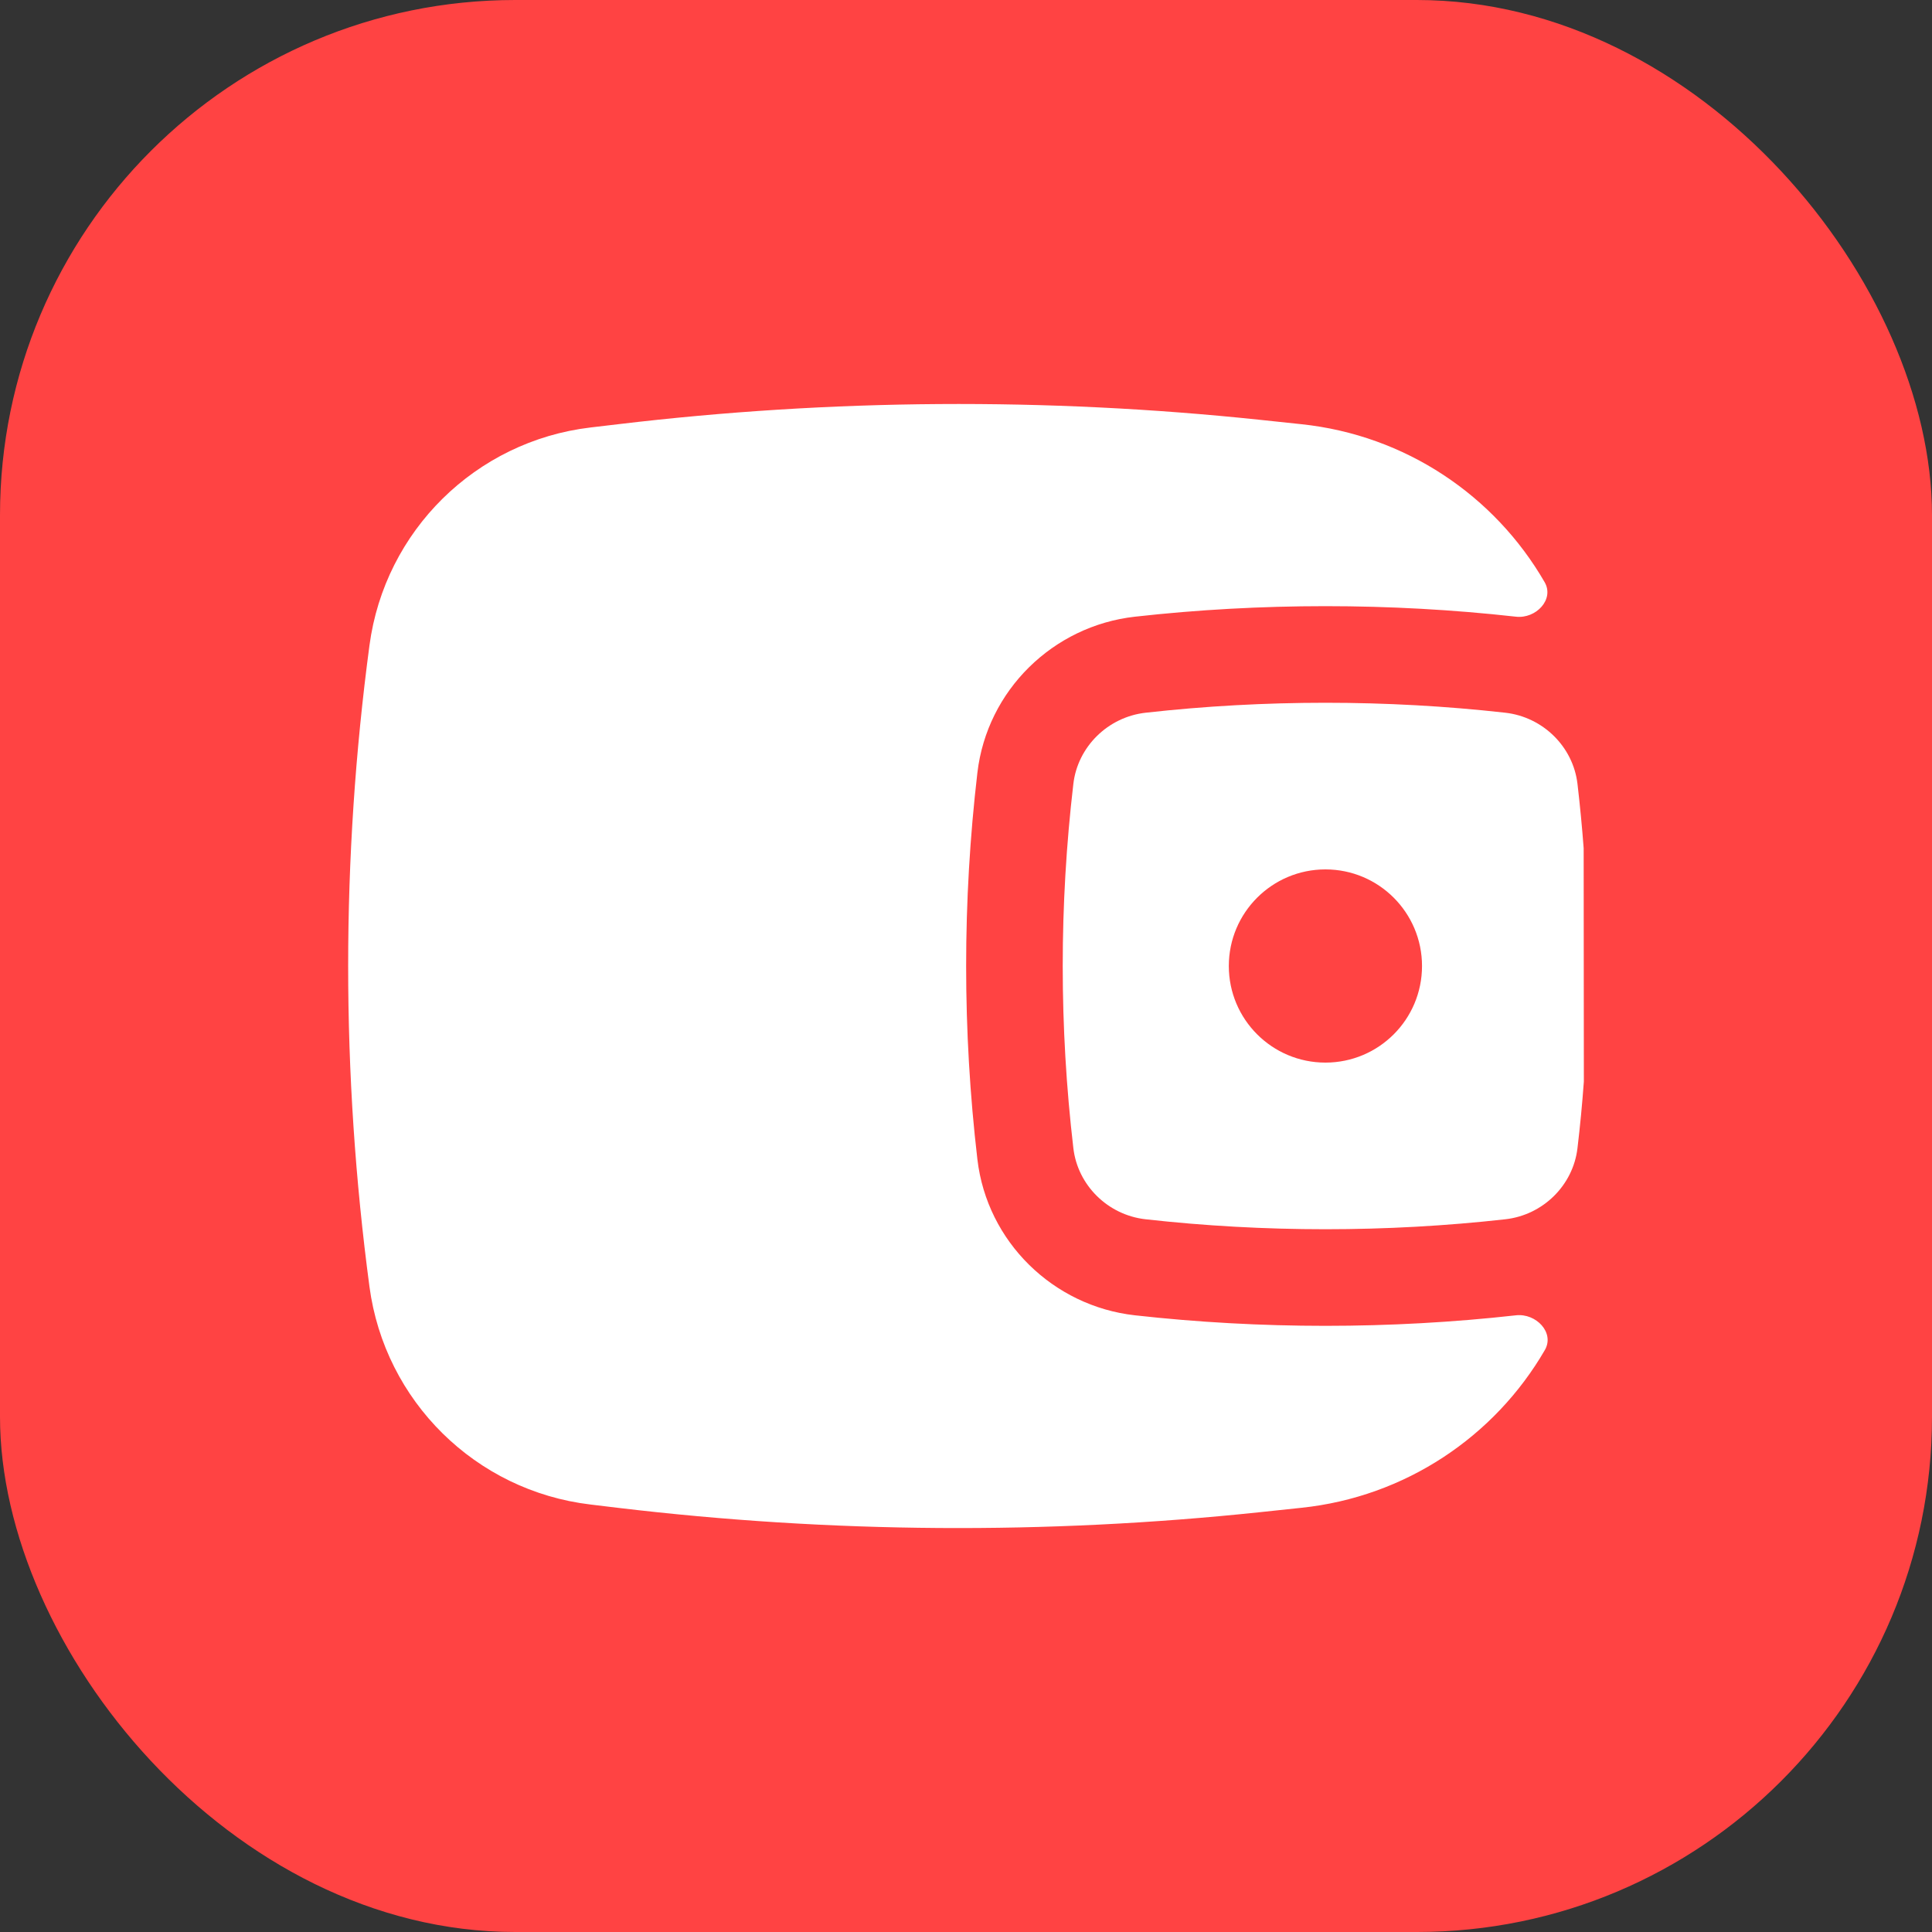
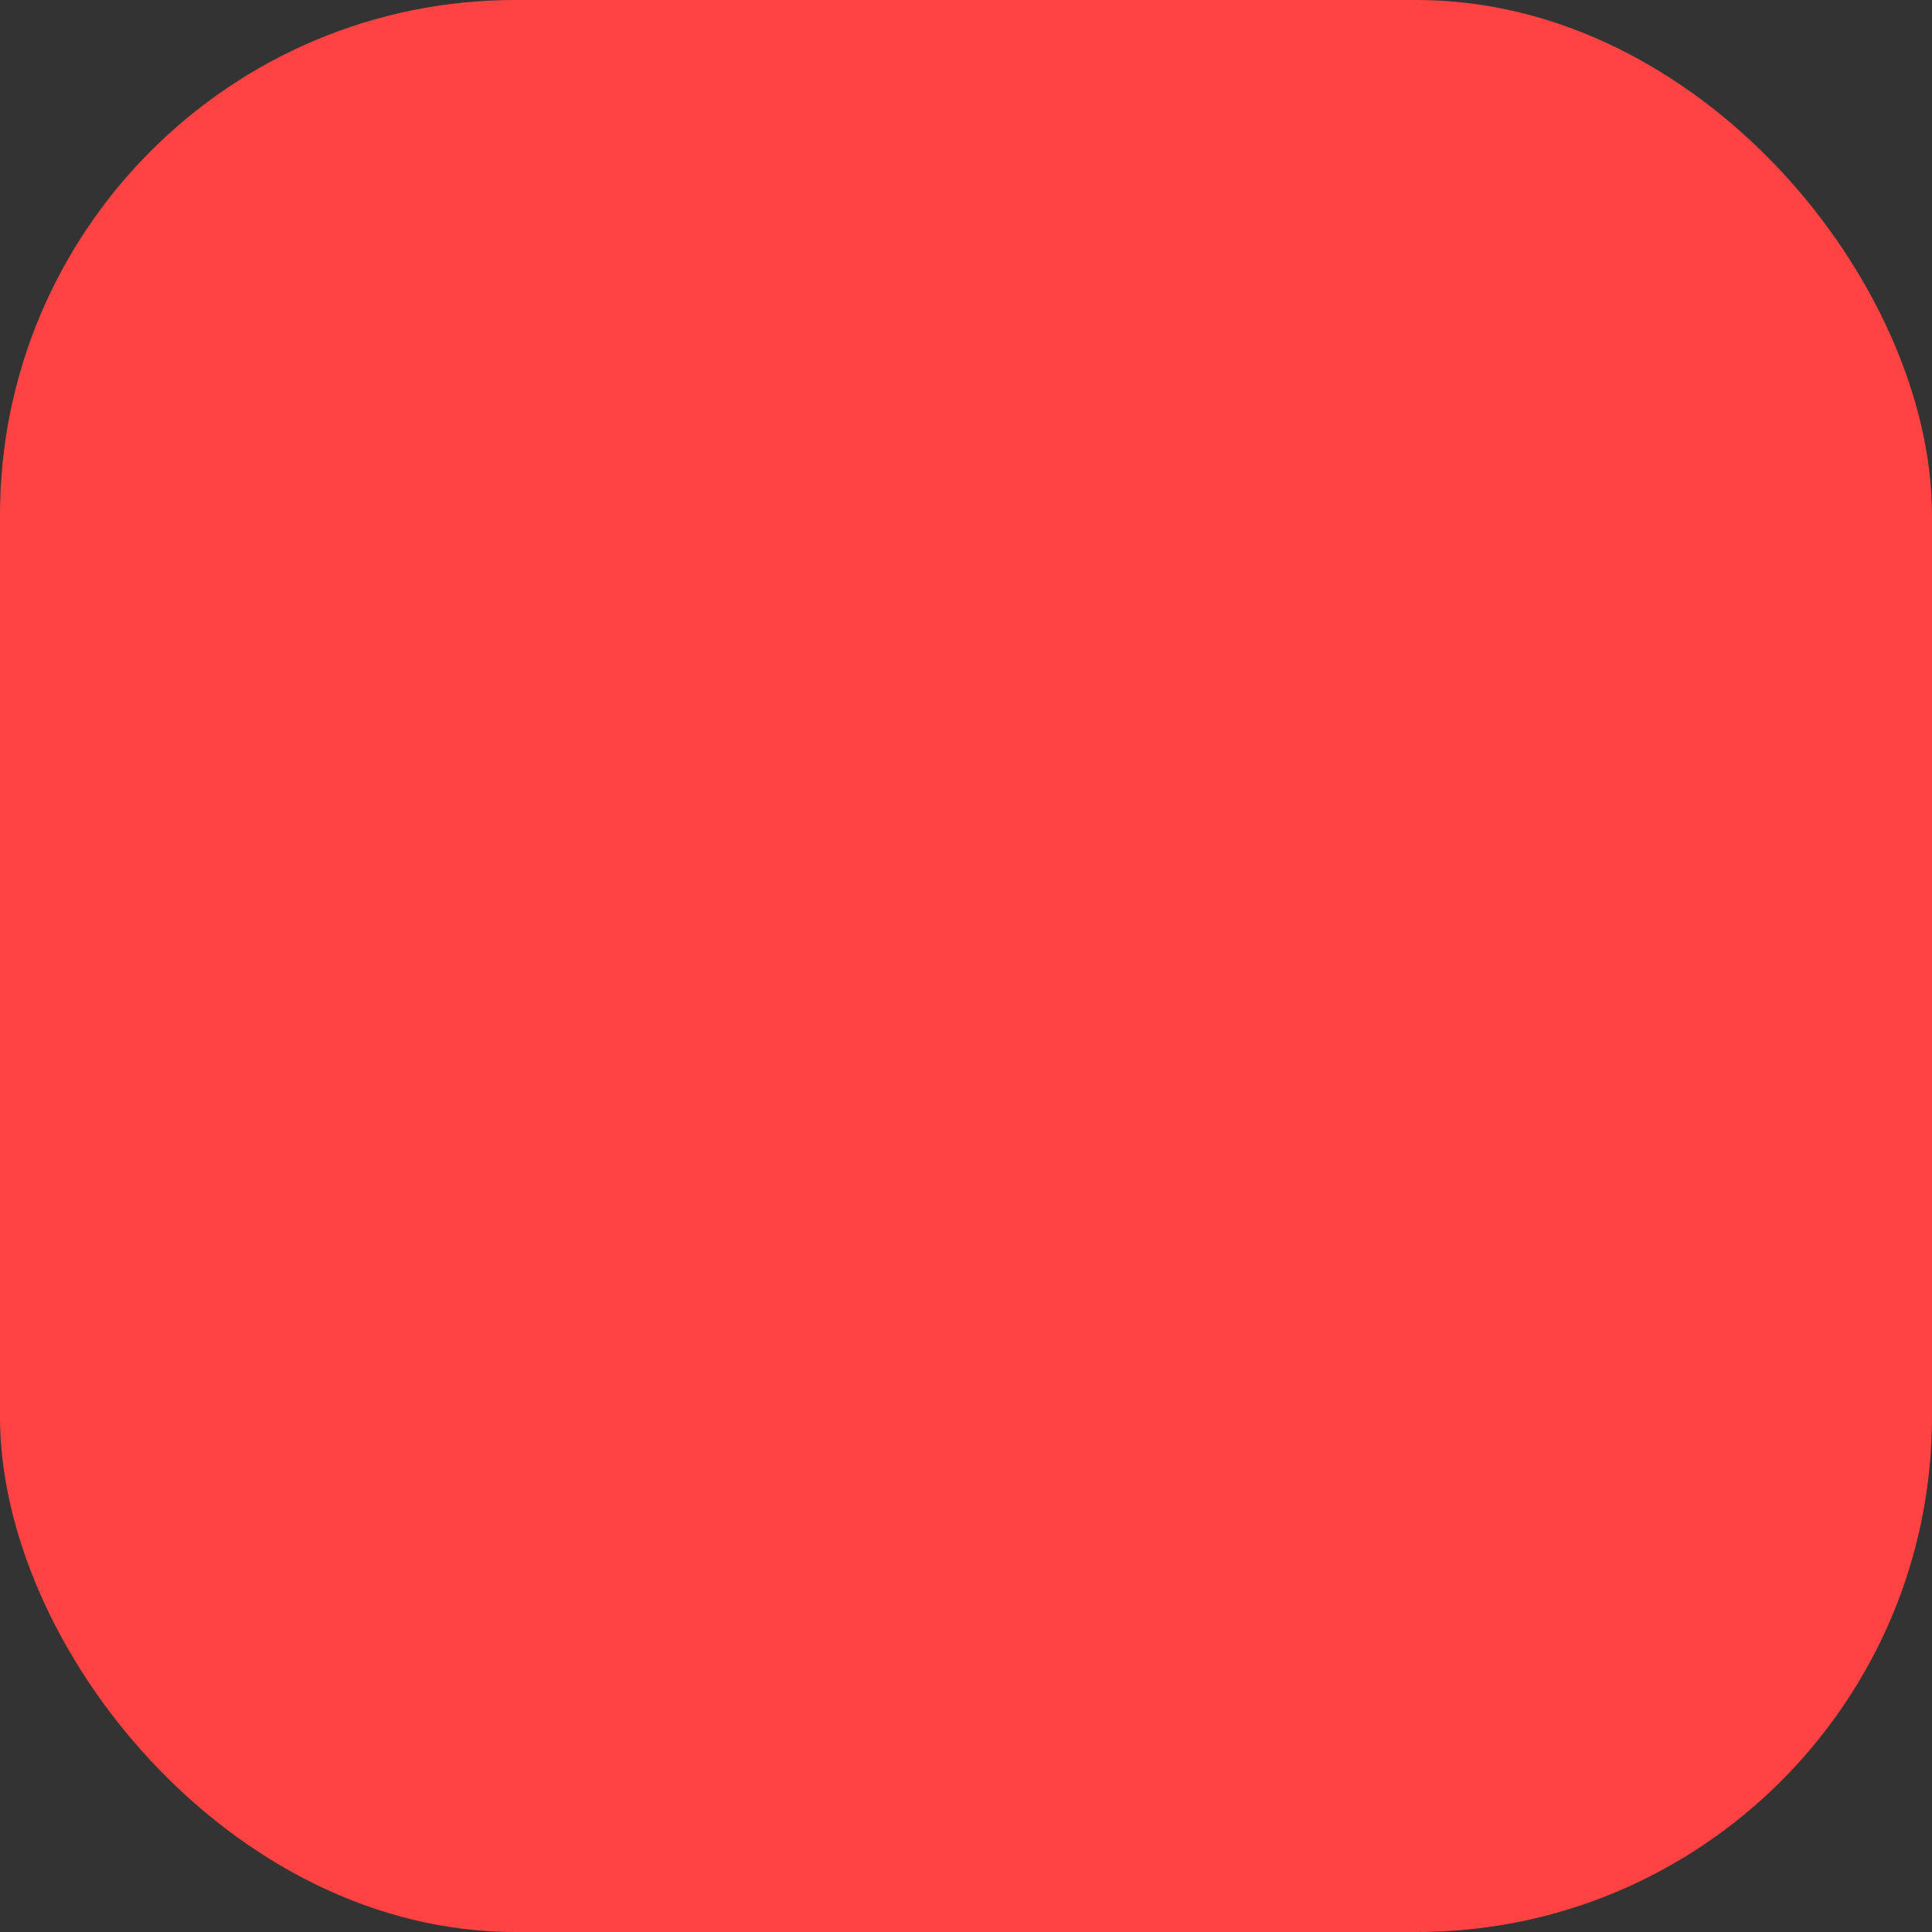
<svg xmlns="http://www.w3.org/2000/svg" width="30" height="30" viewBox="0 0 30 30" fill="none">
  <rect x="0" y="0" width="30" height="30" fill="#333333" stroke="none" />
  <rect width="30" height="30" rx="8" fill="#FF4343" />
-   <path fill-rule="evenodd" clip-rule="evenodd" d="M24.591 13.171L24.594 16.794C24.569 17.139 24.536 17.484 24.495 17.828C24.428 18.404 23.96 18.868 23.373 18.933C21.533 19.139 19.629 19.139 17.79 18.933C17.202 18.868 16.734 18.404 16.667 17.828C16.447 15.949 16.447 14.051 16.667 12.172C16.734 11.597 17.202 11.133 17.79 11.067C19.629 10.861 21.533 10.861 23.373 11.067C23.96 11.133 24.428 11.597 24.495 12.172C24.534 12.505 24.566 12.838 24.591 13.171ZM20.581 13.5C19.753 13.5 19.081 14.172 19.081 15C19.081 15.829 19.753 16.5 20.581 16.5C21.41 16.5 22.081 15.829 22.081 15C22.081 14.172 21.41 13.5 20.581 13.5Z" fill="white" />
-   <path d="M23.985 9.04C24.14 9.309 23.849 9.611 23.54 9.576C21.589 9.358 19.573 9.358 17.623 9.576C16.354 9.718 15.327 10.717 15.177 11.998C14.944 13.992 14.944 16.008 15.177 18.003C15.327 19.283 16.354 20.282 17.623 20.424C19.573 20.642 21.589 20.642 23.54 20.424C23.851 20.389 24.145 20.693 23.988 20.964C23.209 22.307 21.821 23.244 20.208 23.413L19.556 23.482C16.245 23.831 12.906 23.808 9.6 23.414L9.168 23.362C7.386 23.15 5.974 21.758 5.737 19.979C5.296 16.674 5.296 13.326 5.737 10.022C5.974 8.243 7.386 6.85 9.168 6.638L9.6 6.587C12.906 6.193 16.245 6.17 19.556 6.518L20.208 6.587C21.823 6.757 23.208 7.695 23.985 9.04Z" fill="white" />
</svg>